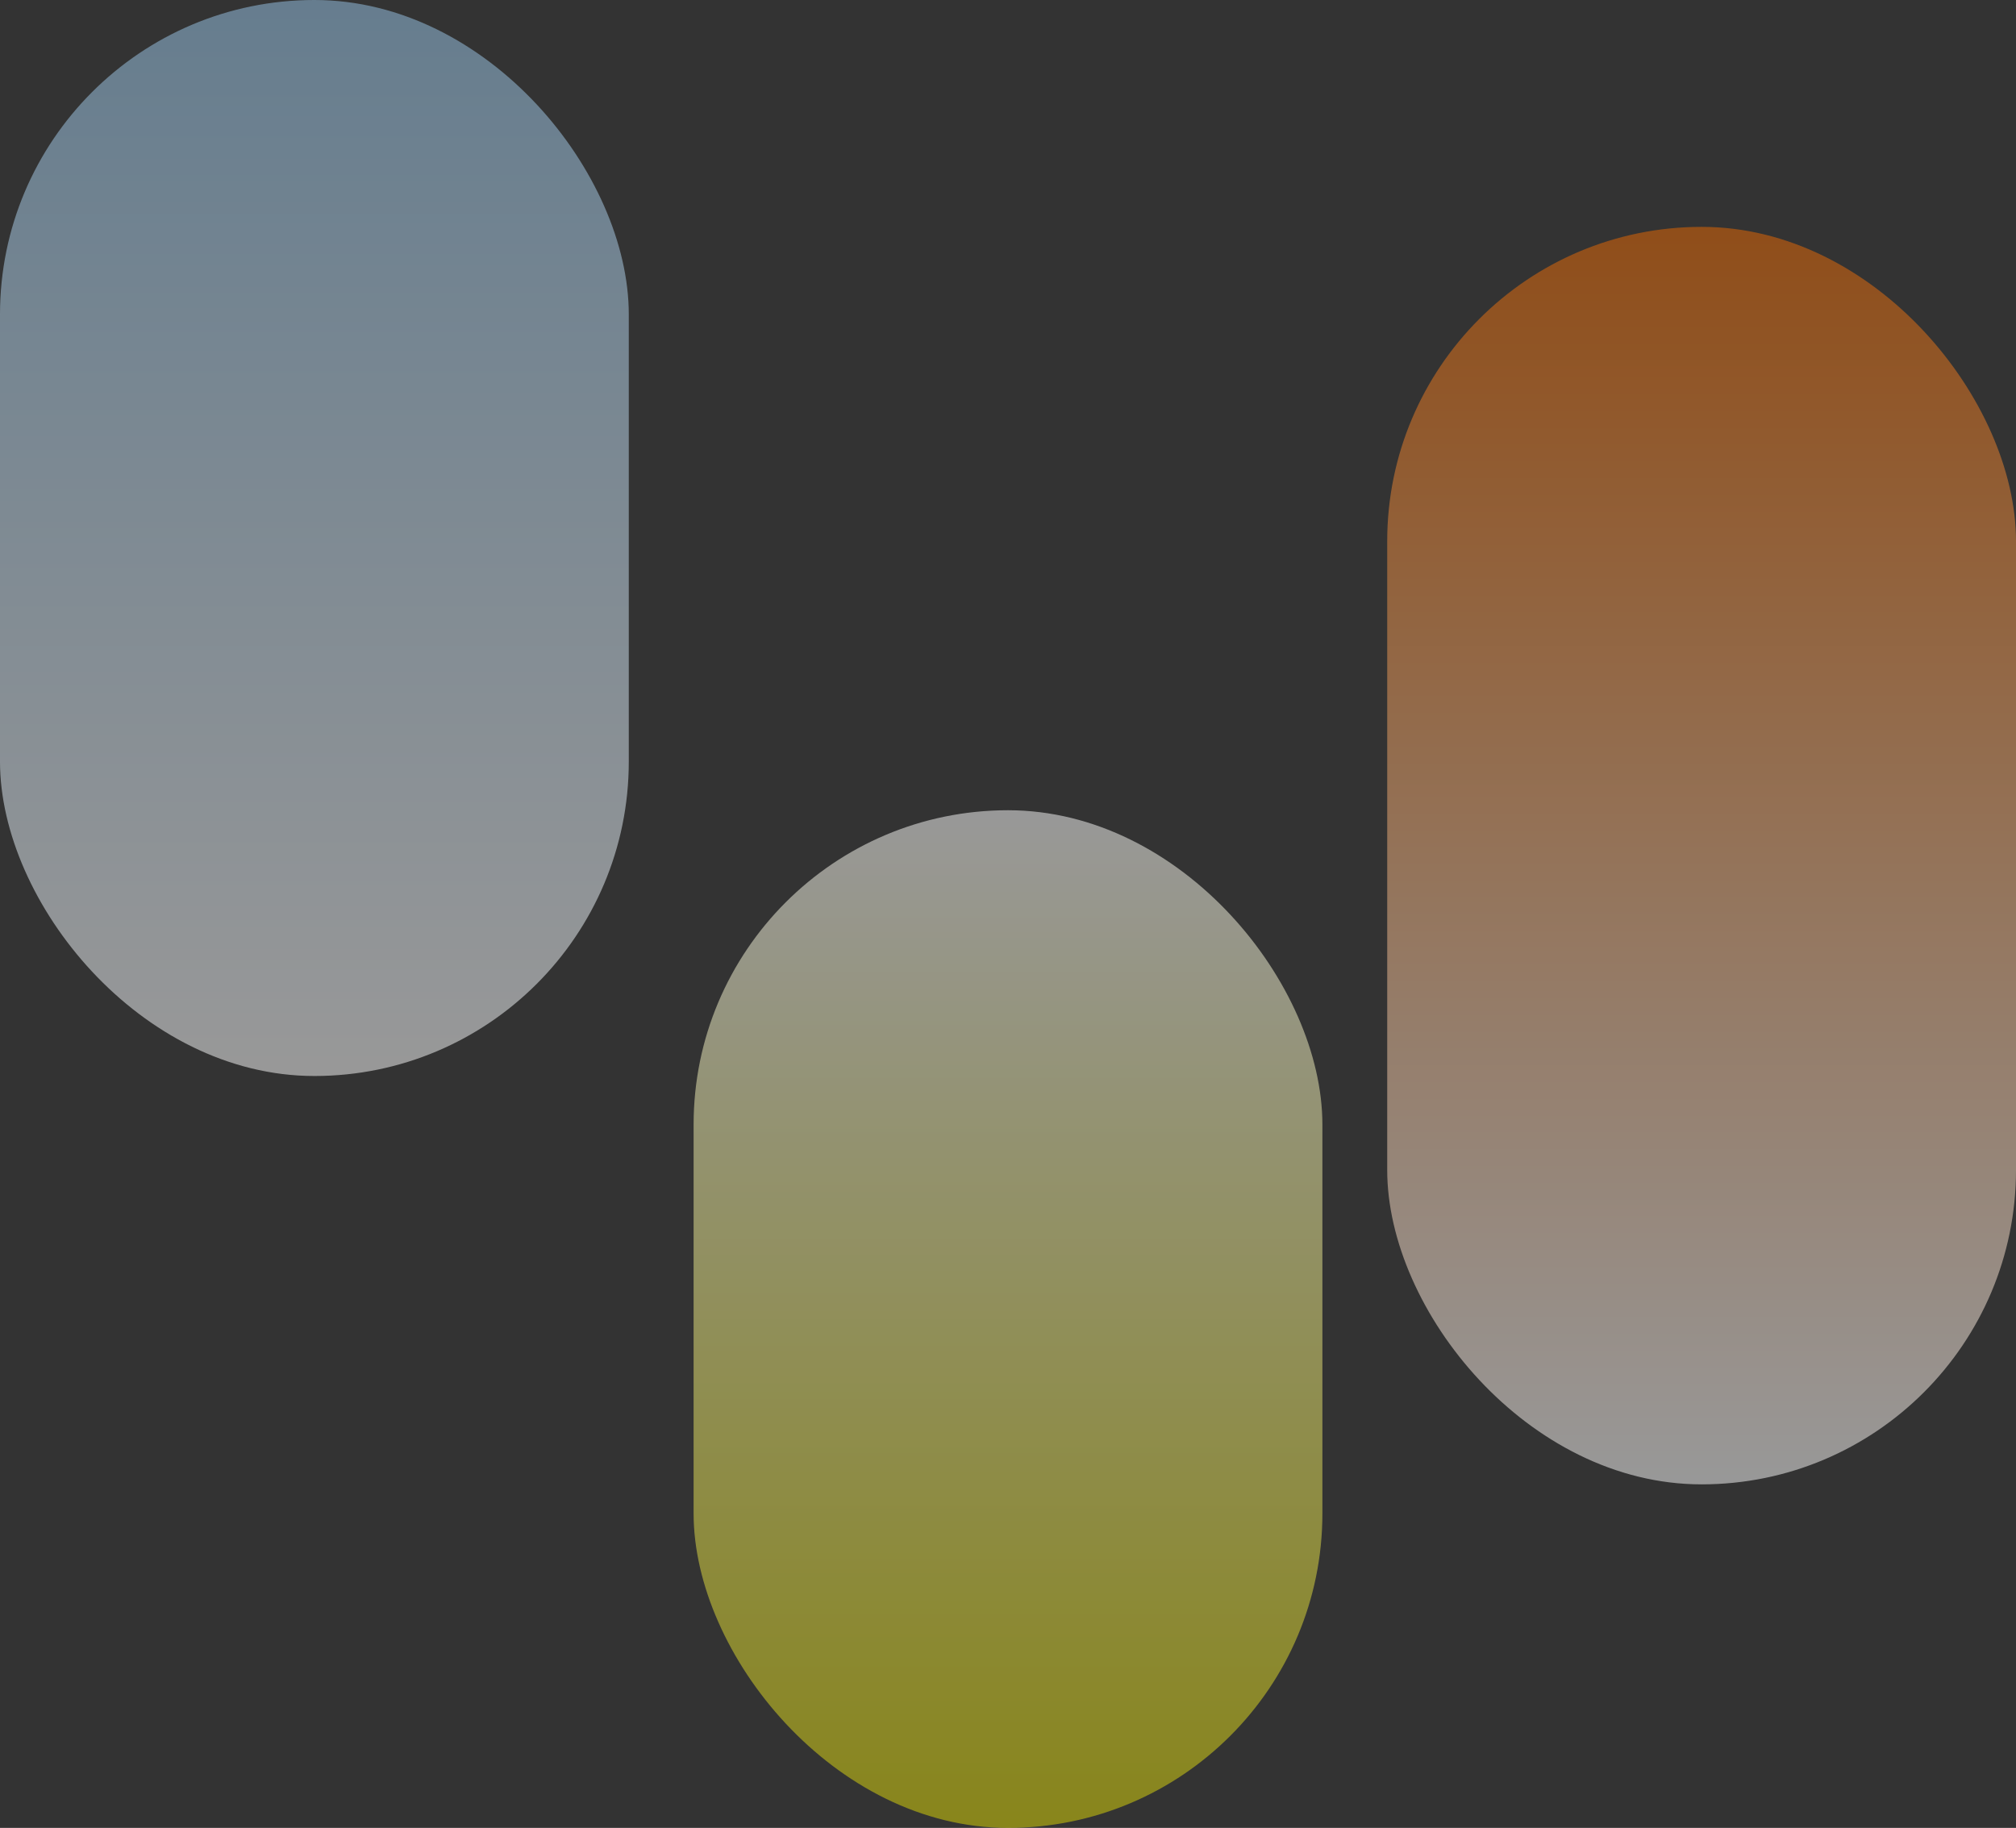
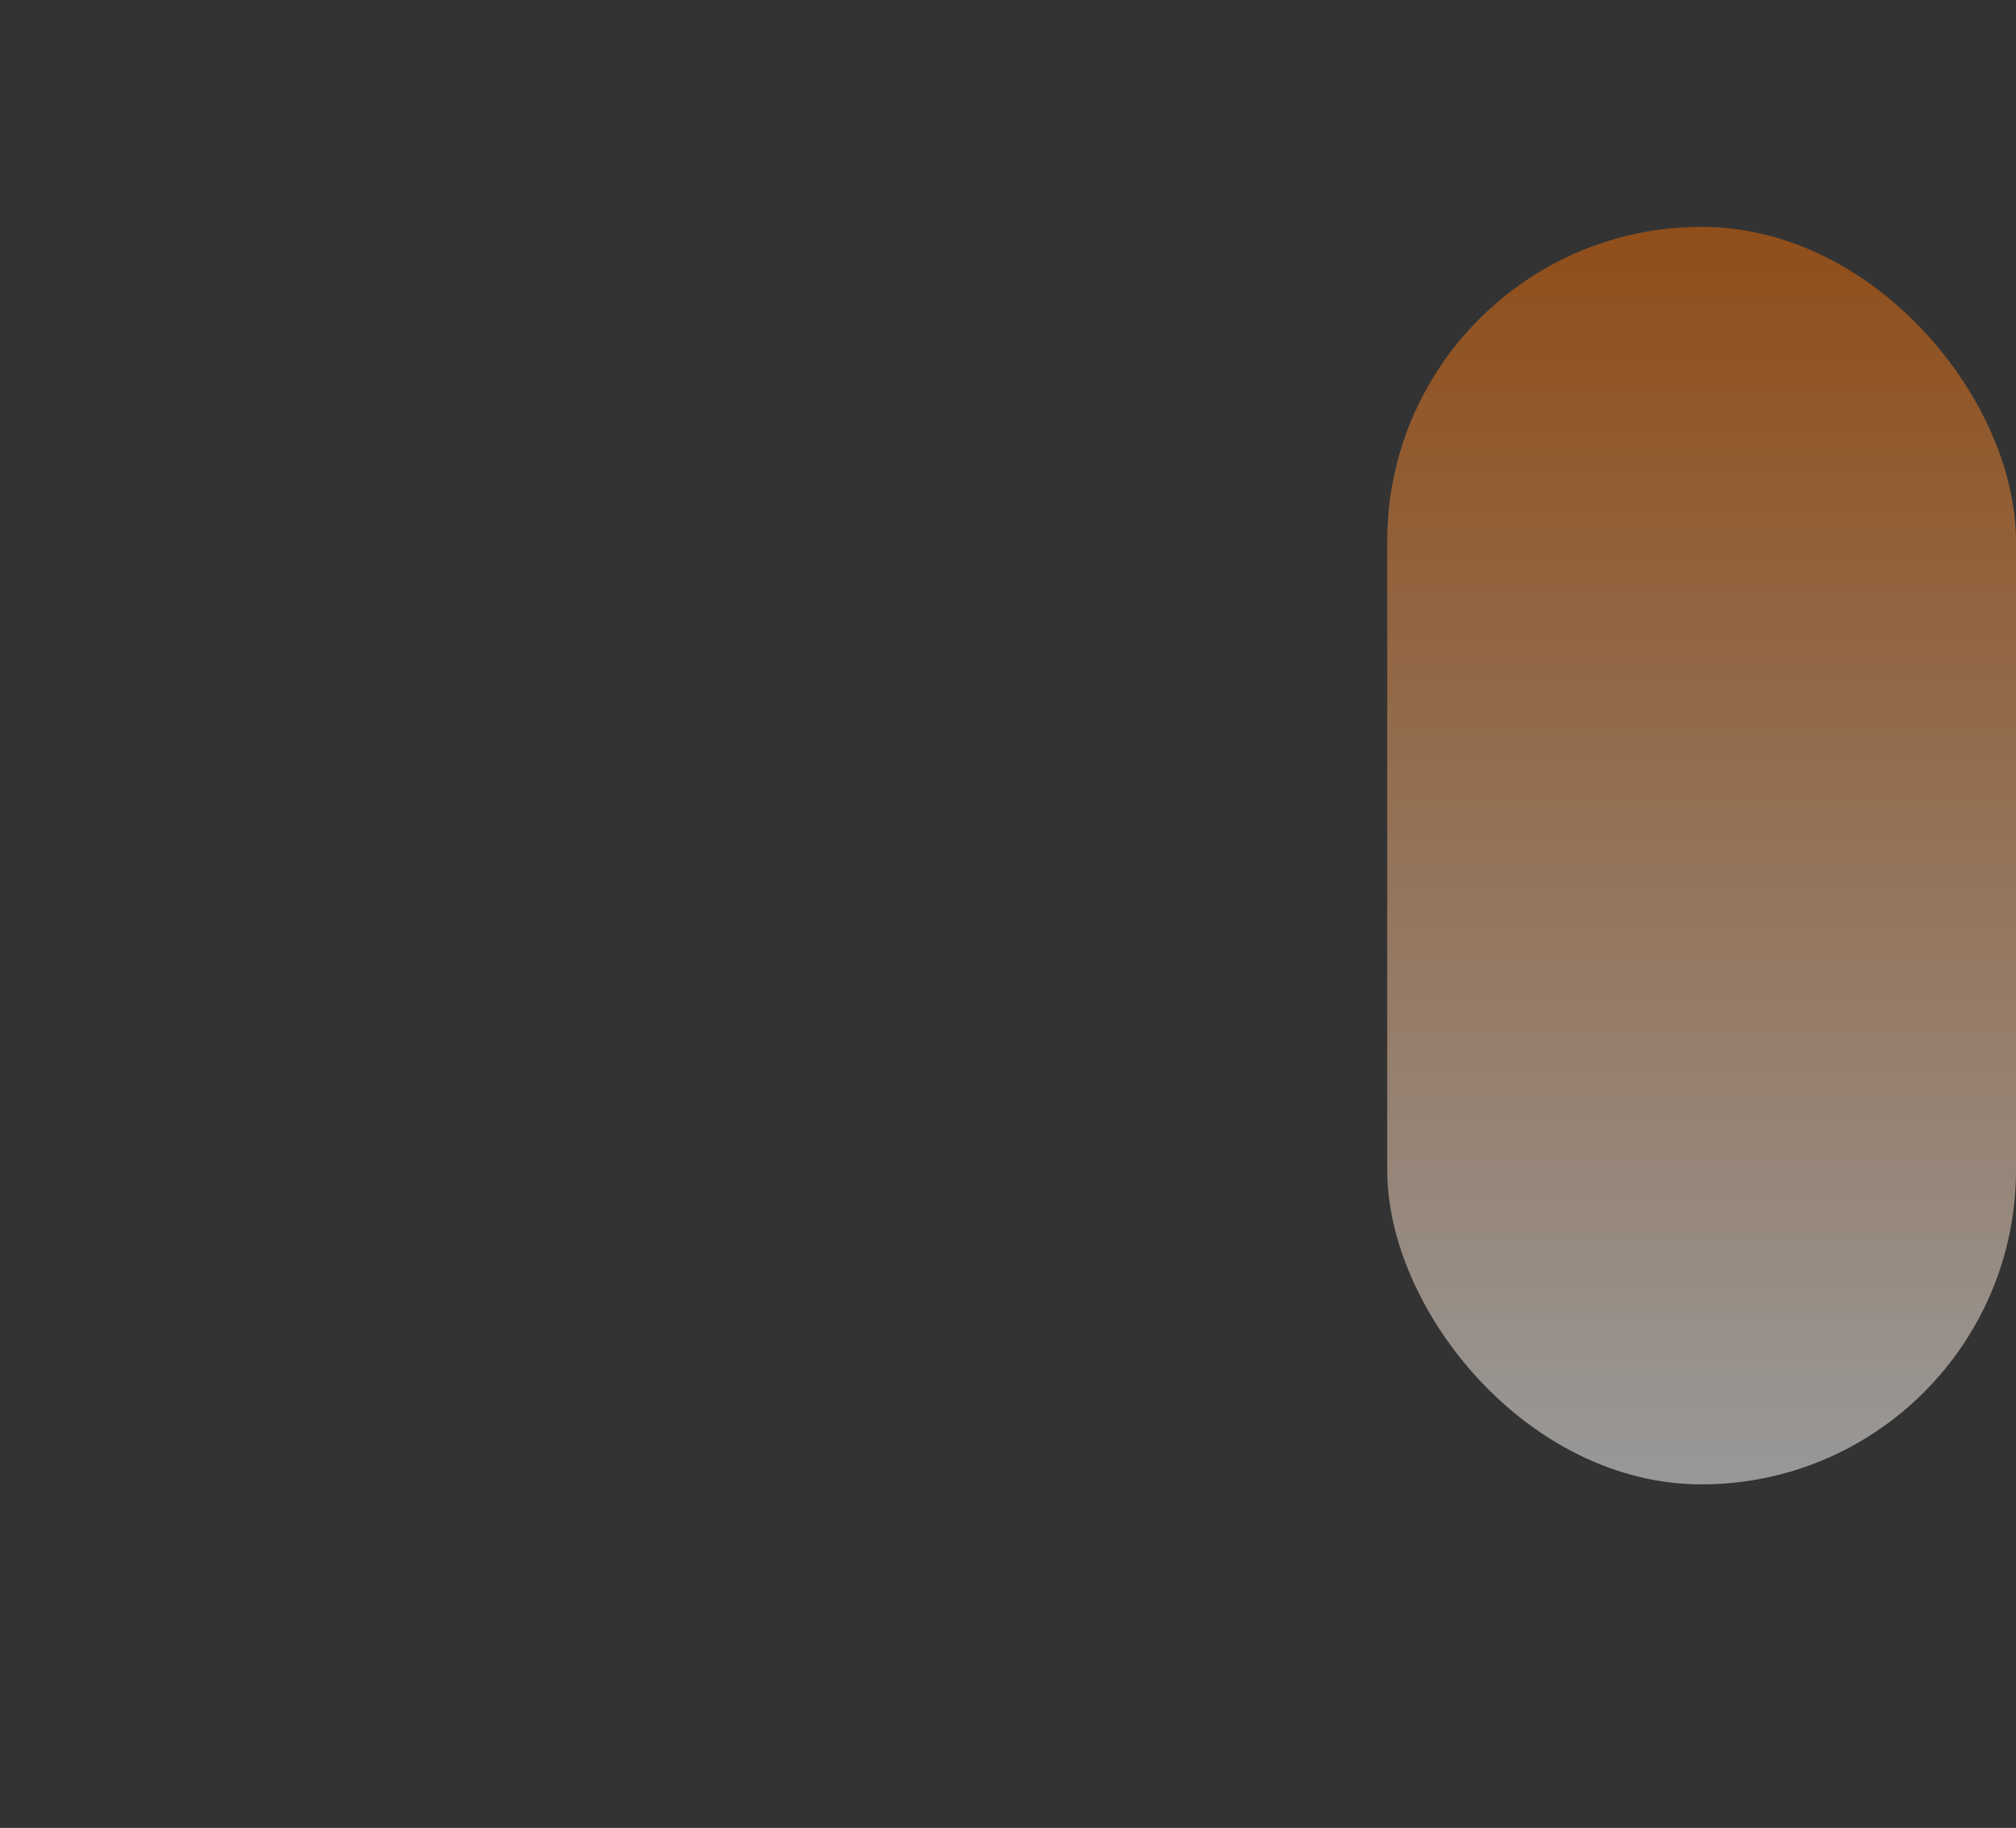
<svg xmlns="http://www.w3.org/2000/svg" width="311" height="282" viewBox="0 0 311 282">
  <rect x="0" y="0" width="311" height="282" fill="#333333" stroke="none" />
  <defs>
    <linearGradient id="linear-gradient" x1="0.5" x2="0.5" y2="1" gradientUnits="objectBoundingBox">
      <stop offset="0" stop-color="#9ac8eb" />
      <stop offset="1" stop-color="#fff" />
    </linearGradient>
    <linearGradient id="linear-gradient-2" x1="0.5" x2="0.5" y2="1" gradientUnits="objectBoundingBox">
      <stop offset="0" stop-color="#fff" />
      <stop offset="1" stop-color="#dfd903" />
    </linearGradient>
    <linearGradient id="linear-gradient-3" x1="0.5" x2="0.5" y2="1" gradientUnits="objectBoundingBox">
      <stop offset="0" stop-color="#ed6900" />
      <stop offset="1" stop-color="#fff" />
    </linearGradient>
  </defs>
  <g id="Group_855" data-name="Group 855" transform="translate(-100 -139)">
-     <rect id="Rectangle_80" data-name="Rectangle 80" width="97" height="166" rx="48.5" transform="translate(100 139)" opacity="0.5" fill="url(#linear-gradient)" />
-     <rect id="Rectangle_81" data-name="Rectangle 81" width="97" height="157" rx="48.5" transform="translate(207 264)" opacity="0.5" fill="url(#linear-gradient-2)" />
    <rect id="Rectangle_82" data-name="Rectangle 82" width="97" height="194" rx="48.5" transform="translate(314 174)" opacity="0.5" fill="url(#linear-gradient-3)" />
  </g>
</svg>